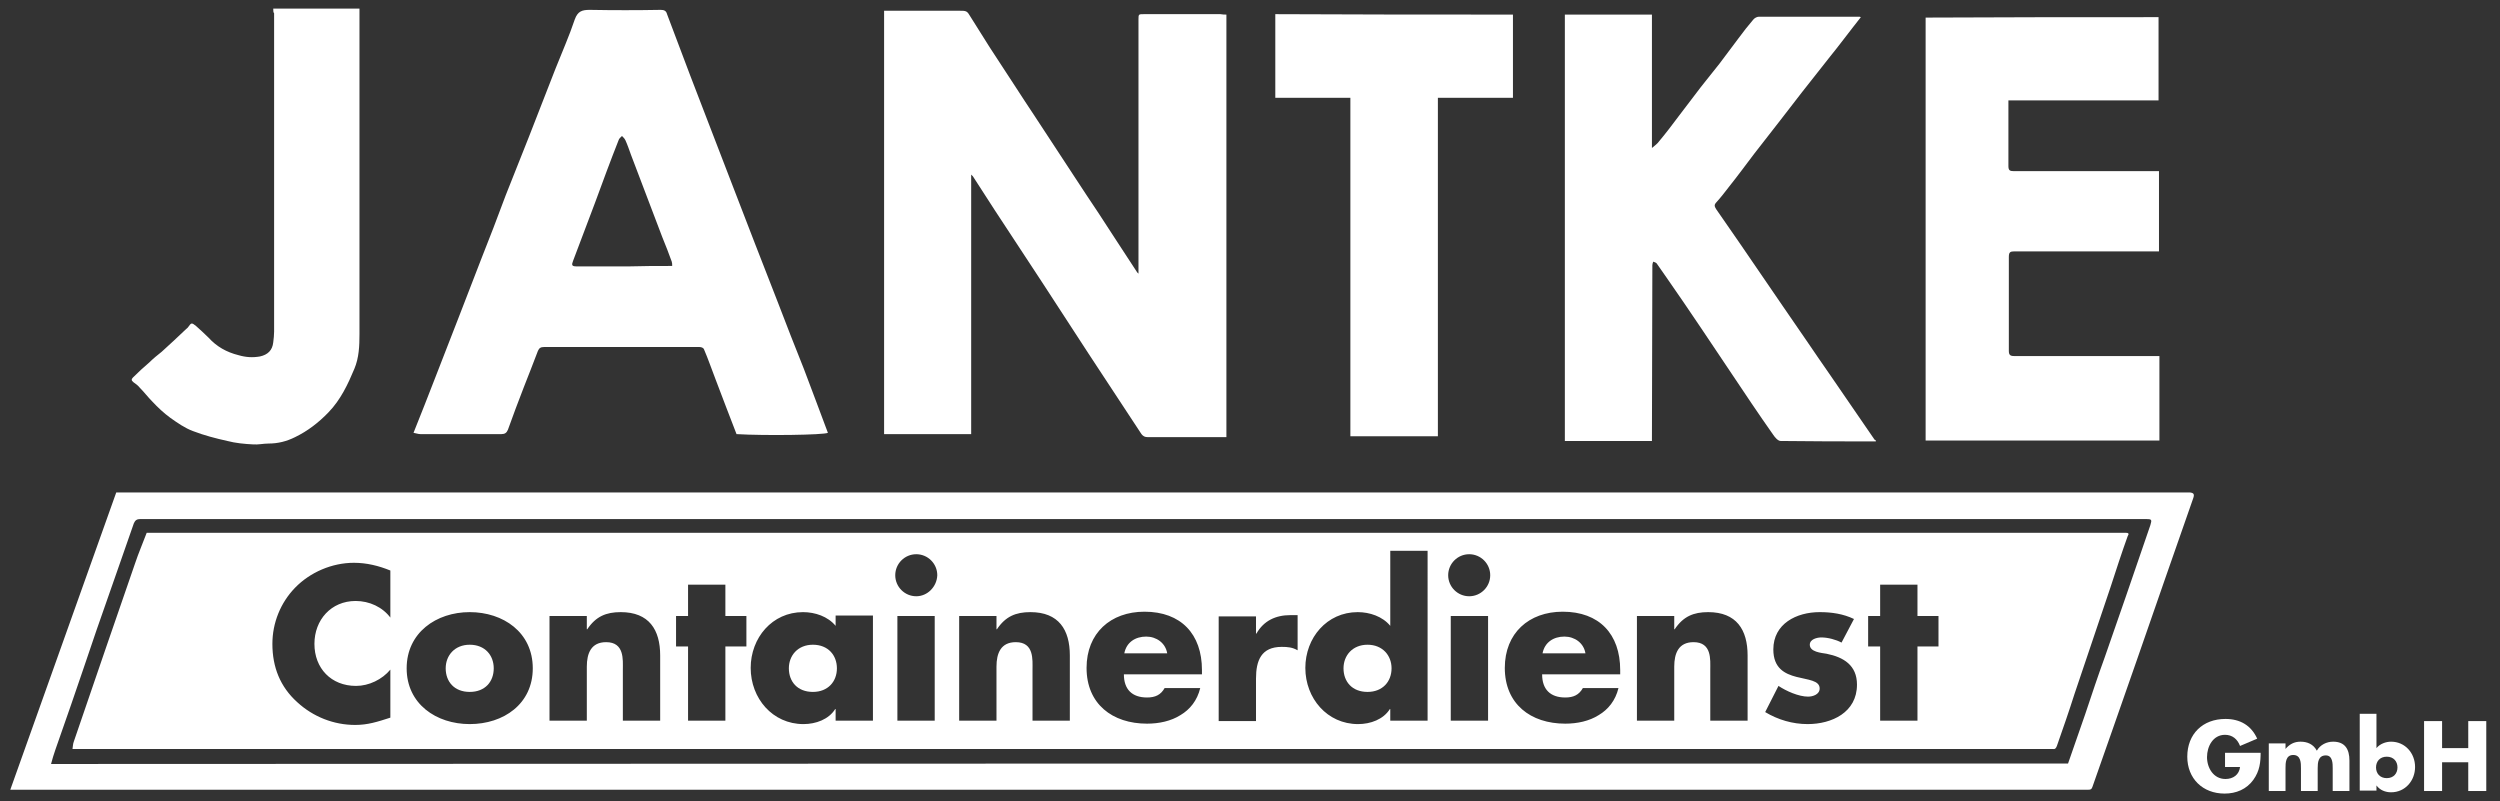
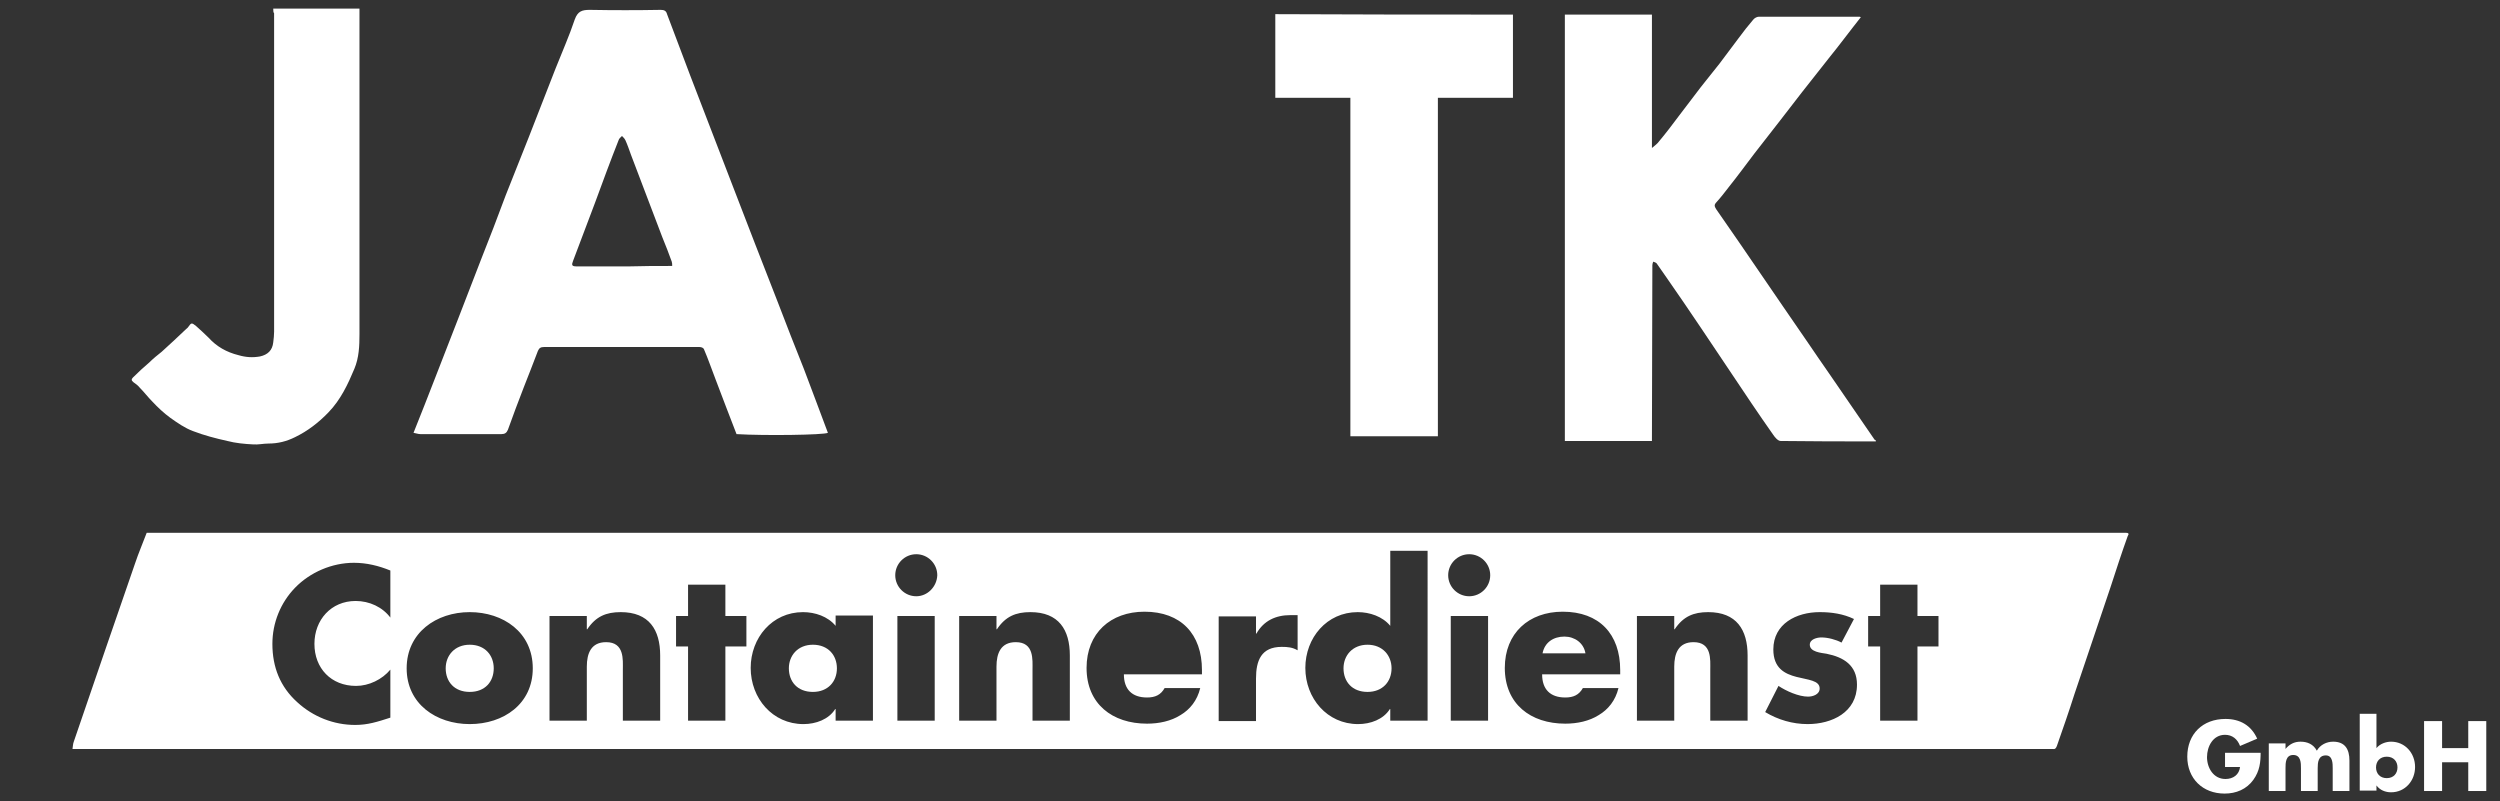
<svg xmlns="http://www.w3.org/2000/svg" version="1.1" id="Ebene_1" x="0px" y="0px" viewBox="0 0 582.8 186.8" enable-background="new 0 0 582.8 186.8" xml:space="preserve">
  <rect x="0" y="0" width="582.8" height="186.8" fill="#333333" stroke="none" />
-   <path fill="#FFFFFF" d="M27.1,114.8c0.4,0,0.8,0,1.2,0c160.4,0,320.8,0,481.3,0c0.3,0,0.6,0,0.9,0c0.9,0.1,1.1,0.4,0.8,1.3  c-2.2,6.3-4.4,12.6-6.6,18.9c-2.2,6.3-4.4,12.7-6.6,19c-1.9,5.4-3.8,10.9-5.7,16.3c-1.5,4.4-3.1,8.7-4.6,13.1  c-0.2,0.6-0.4,0.7-1,0.7c-0.3,0-0.5,0-0.8,0c-160.7,0-321.4,0-482,0c-0.5,0-0.9,0-1.6,0C10.6,161,18.9,137.9,27.1,114.8z M482.1,178  c1.3-3.8,2.7-7.7,4-11.5c1.5-4.5,3-9,4.6-13.4c1.6-4.7,3.3-9.4,4.9-14.1c1.9-5.5,3.8-11.1,5.7-16.6c0.4-1.3,0.3-1.4-1.1-1.4  c-155.8,0-311.7,0-467.5,0c-0.8,0-1.2,0.3-1.5,1c-1,2.9-2,5.7-3,8.6c-1.9,5.4-3.8,10.9-5.7,16.3c-2,5.8-3.9,11.6-5.9,17.3  c-1.2,3.5-2.5,7.1-3.7,10.6c-0.4,1.1-0.7,2.2-1,3.3C168.7,178,325.4,178,482.1,178z" />
  <g>
    <path fill="#FFFFFF" d="M189.5,150.3c-3.5,0-5.6,2.5-5.6,5.5c0,3.1,2,5.5,5.6,5.5c3.5,0,5.6-2.4,5.6-5.5   C195.1,152.8,193.1,150.3,189.5,150.3z" />
    <path fill="#FFFFFF" d="M364.7,148.4c-2.5,0-4.6,1.3-5.1,3.9h10C369.2,149.9,367.1,148.4,364.7,148.4z" />
-     <path fill="#FFFFFF" d="M267.2,148.4c-2.5,0-4.6,1.3-5.1,3.9h10C271.7,149.9,269.6,148.4,267.2,148.4z" />
    <path fill="#FFFFFF" d="M318.8,150.3c-3.5,0-5.6,2.5-5.6,5.5c0,3.1,2,5.5,5.6,5.5c3.5,0,5.6-2.4,5.6-5.5   C324.4,152.8,322.3,150.3,318.8,150.3z" />
    <path fill="#FFFFFF" d="M495.5,124.2c-0.3,0-0.5,0-0.8,0c-153.1,0-306.2,0-459.3,0c-0.4,0-0.8,0-1.2,0c-0.9,2.4-1.9,4.7-2.7,7.1   c-2.3,6.7-4.6,13.4-6.9,20c-2.5,7.2-4.9,14.4-7.4,21.6c-0.2,0.5-0.2,1.1-0.3,1.7c0.6,0,1,0,1.3,0c153.2,0,306.5,0,459.7,0   c0.2,0,0.5,0,0.7,0c0.5,0.1,0.7-0.2,0.9-0.7c1.4-4,2.8-8,4.1-12.1c2.8-8.3,5.6-16.6,8.4-24.9c1.3-4,2.6-8,4-11.9   C496.4,124.4,496.2,124.2,495.5,124.2z M91.1,144.1c-1.9-2.6-5-4-8.2-4c-5.7,0-9.6,4.4-9.6,10c0,5.7,3.9,9.8,9.7,9.8   c3,0,6.1-1.5,8-3.8v11.2c-3.1,1-5.3,1.7-8.2,1.7c-5,0-9.8-1.9-13.5-5.3c-4-3.6-5.8-8.2-5.8-13.6c0-4.9,1.9-9.6,5.3-13.1   c3.5-3.6,8.6-5.8,13.7-5.8c3,0,5.8,0.7,8.5,1.8V144.1z M109.5,168.8c-7.8,0-14.7-4.7-14.7-13s6.9-13.1,14.7-13.1   s14.7,4.7,14.7,13.1C124.2,164.1,117.4,168.8,109.5,168.8z M153.9,168h-8.7v-11.9c0-2.3,0.4-6.4-3.9-6.4c-3.5,0-4.5,2.6-4.5,5.7   V168h-8.7v-24.4h8.7v3.1h0.1c2-3,4.4-4,7.8-4c6.6,0,9.2,4.1,9.2,10.1V168z M174,150.7h-4.9V168h-8.7v-17.3h-2.8v-7.1h2.8v-7.3h8.7   v7.3h4.9V150.7z M203.5,168h-8.7v-2.7h-0.1c-1.5,2.4-4.5,3.5-7.4,3.5c-7.2,0-12.3-6-12.3-13.1c0-7,5-13,12.2-13   c2.8,0,5.8,1,7.6,3.2v-2.4h8.7V168z M217.9,168h-8.7v-24.4h8.7V168z M213.6,139c-2.7,0-4.9-2.2-4.9-4.9c0-2.7,2.2-4.9,4.9-4.9   c2.7,0,4.9,2.2,4.9,4.9C218.4,136.8,216.2,139,213.6,139z M249.4,168h-8.7v-11.9c0-2.3,0.4-6.4-3.9-6.4c-3.5,0-4.5,2.6-4.5,5.7V168   h-8.7v-24.4h8.7v3.1h0.1c2-3,4.4-4,7.8-4c6.6,0,9.2,4.1,9.2,10.1V168z M280.2,157.2H262c0,3.5,1.9,5.4,5.4,5.4   c1.9,0,3.2-0.6,4.1-2.2h8.3c-0.7,2.9-2.4,5-4.6,6.3c-2.2,1.4-5,2-7.8,2c-8.1,0-14.1-4.6-14.1-13c0-8.1,5.6-13.1,13.5-13.1   c8.5,0,13.4,5.2,13.4,13.6V157.2z M302.5,151.6c-1.2-0.7-2.3-0.8-3.7-0.8c-4.8,0-6,3.2-6,7.4v9.9h-8.7v-24.4h8.7v4h0.1   c1.7-3,4.5-4.3,7.9-4.3h1.7V151.6z M332.8,168h-8.7v-2.7H324c-1.5,2.4-4.5,3.5-7.4,3.5c-7.2,0-12.3-6-12.3-13.1c0-7,5-13,12.2-13   c2.8,0,5.8,1,7.6,3.2v-17.5h8.7V168z M346.9,168h-8.7v-24.4h8.7V168z M342.5,139c-2.7,0-4.9-2.2-4.9-4.9c0-2.7,2.2-4.9,4.9-4.9   c2.7,0,4.9,2.2,4.9,4.9C347.4,136.8,345.2,139,342.5,139z M377.7,157.2h-18.2c0,3.5,1.9,5.4,5.4,5.4c1.9,0,3.2-0.6,4.1-2.2h8.3   c-0.7,2.9-2.4,5-4.6,6.3c-2.2,1.4-5,2-7.8,2c-8.1,0-14.1-4.6-14.1-13c0-8.1,5.6-13.1,13.5-13.1c8.5,0,13.4,5.2,13.4,13.6V157.2z    M407.4,168h-8.7v-11.9c0-2.3,0.4-6.4-3.9-6.4c-3.5,0-4.5,2.6-4.5,5.7V168h-8.7v-24.4h8.7v3.1h0.1c2-3,4.4-4,7.8-4   c6.6,0,9.2,4.1,9.2,10.1V168z M421.4,168.8c-3.5,0-6.9-1-9.9-2.8l3.1-6.1c1.8,1.2,4.7,2.5,6.9,2.5c1.1,0,2.7-0.5,2.7-1.9   c0-1.9-2.7-2-5.4-2.7c-2.7-0.7-5.4-2-5.4-6.4c0-6,5.4-8.7,10.8-8.7c2.8,0,5.5,0.4,8,1.6l-2.9,5.5c-1.3-0.7-3.2-1.2-4.7-1.2   c-1,0-2.7,0.4-2.7,1.7c0,1.7,2.7,1.9,3.9,2.1c4,0.8,7.1,2.7,7.1,7.2C432.9,166.1,427,168.8,421.4,168.8z M451.9,150.7H447V168h-8.7   v-17.3h-2.8v-7.1h2.8v-7.3h8.7v7.3h4.9V150.7z" />
    <path fill="#FFFFFF" d="M109.5,150.3c-3.5,0-5.6,2.5-5.6,5.5c0,3.1,2,5.5,5.6,5.5s5.6-2.4,5.6-5.5   C115.1,152.8,113.1,150.3,109.5,150.3z" />
  </g>
-   <path fill="#FFFFFF" d="M285.9,3.4c0,32.9,0,65.6,0,98.5c-0.3,0-0.6,0-1,0c-5.8,0-11.6,0-17.4,0c-0.6,0-1-0.2-1.4-0.7  c-4.1-6.2-8.2-12.5-12.3-18.7c-3.6-5.5-7.2-11.1-10.8-16.6c-3.7-5.6-7.4-11.3-11.1-16.9c-1.7-2.6-3.4-5.3-5.1-7.9  c-0.1-0.1-0.2-0.2-0.4-0.4c0,20.2,0,40.3,0,60.5c-6.8,0-13.5,0-20.3,0c0-32.8,0-65.7,0-98.7c0.3,0,0.7,0,1,0c5.4,0,10.8,0,16.3,0  c2,0,2,0,2.9,1.5c1.5,2.3,2.9,4.7,4.4,7c2.1,3.2,4.1,6.3,6.2,9.5c2.7,4.2,5.5,8.3,8.2,12.5c3.7,5.6,7.3,11.2,11,16.7  c1.4,2.1,2.7,4.2,4.1,6.3c1.6,2.5,3.3,5,4.9,7.5c0.1,0.1,0.2,0.2,0.3,0.3c0-0.5,0-0.8,0-1.2c0-19.3,0-38.7,0-58c0-1.3,0-1.3,1.3-1.3  c5.9,0,11.9,0,17.8,0C285.1,3.4,285.4,3.4,285.9,3.4z" />
  <path fill="#FFFFFF" d="M193,100.9c-0.9,0.5-14.7,0.7-21.3,0.3c-1.6-4.2-3.3-8.5-4.9-12.8c-0.9-2.3-1.7-4.7-2.7-7  c-0.1-0.3-0.6-0.5-1-0.5c-5.4,0-10.8,0-16.3,0c-6.7,0-13.4,0-20,0c-0.7,0-1.1,0.2-1.4,0.9c-1.1,2.9-2.2,5.7-3.3,8.5  c-1.3,3.3-2.5,6.6-3.7,9.9c-0.3,0.7-0.7,1-1.5,1c-6.3,0-12.6,0-18.9,0c-0.5,0-1-0.2-1.6-0.3c1.7-4.3,3.4-8.5,5-12.7  c1.9-4.8,3.7-9.6,5.6-14.4c1.7-4.4,3.4-8.8,5.1-13.2c2-5,3.9-10,5.8-15.1c1.8-4.5,3.6-9.1,5.4-13.6c2.1-5.3,4.1-10.6,6.2-15.9  c1.5-3.8,3.2-7.6,4.5-11.5c0.7-1.9,1.7-2.2,3.5-2.2c5.5,0.1,11,0.1,16.5,0c0.8,0,1.3,0.2,1.5,1c1.8,4.8,3.6,9.5,5.4,14.3  c1.7,4.3,3.3,8.7,5,13c1.7,4.5,3.5,9,5.2,13.5c1.6,4.2,3.3,8.5,4.9,12.7c1.8,4.5,3.5,9.1,5.3,13.6c2,5.2,4,10.4,6.1,15.6  C189.3,91.1,191.2,96,193,100.9z M156.7,62c0-0.4,0-0.7-0.1-1c-0.7-1.9-1.4-3.8-2.2-5.7c-2.4-6.4-4.9-12.8-7.3-19.2  c-0.4-1.1-0.8-2.3-1.3-3.4c-0.2-0.4-0.5-0.7-0.8-1c-0.3,0.3-0.7,0.6-0.8,1c-1.9,4.8-3.7,9.7-5.5,14.6c-1.7,4.5-3.4,9-5.1,13.5  c-0.4,1-0.3,1.3,0.8,1.3c4.1,0,8.2,0,12.3,0C149.9,62,153.2,62,156.7,62z" />
  <path fill="#FFFFFF" d="M437.3,102.9c-7.5,0-14.8,0-22.2-0.1c-0.6,0-1.3-0.8-1.7-1.4c-1.7-2.4-3.4-4.9-5.1-7.4  c-3.9-5.9-7.9-11.7-11.8-17.6c-2.6-3.9-5.3-7.8-8-11.7c-0.8-1.1-1.5-2.2-2.3-3.3c-0.2-0.2-0.5-0.3-0.8-0.4c-0.1,0.3-0.2,0.5-0.2,0.8  c0,13.4-0.1,26.9-0.1,40.3c0,0.2,0,0.4,0,0.7c-6.8,0-13.5,0-20.3,0c0-33.1,0-66.2,0-99.4c6.7,0,13.4,0,20.3,0c0,10.3,0,20.5,0,31.1  c0.7-0.6,1.3-1,1.7-1.6c1.6-1.9,3.1-3.9,4.6-5.9c1.7-2.2,3.4-4.5,5.1-6.7c1.4-1.8,2.9-3.6,4.3-5.4c1.5-2,3-4,4.5-6  c1.1-1.5,2.2-2.9,3.4-4.3c0.3-0.4,0.9-0.7,1.3-0.7c7.8,0,15.6,0,23.4,0c0.1,0,0.2,0,0.4,0.1c-0.6,0.8-1.2,1.5-1.8,2.3  c-1.8,2.3-3.5,4.6-5.3,6.8c-2.2,2.8-4.5,5.7-6.7,8.5c-1.7,2.2-3.4,4.4-5.1,6.6c-2,2.6-4,5.1-6,7.7c-1.9,2.5-3.8,5.1-5.8,7.6  c-1,1.3-2,2.6-3.1,3.8c-0.5,0.6-0.2,1,0.1,1.5c1.8,2.6,3.6,5.2,5.4,7.8c3.4,5,6.8,9.9,10.2,14.9c3.7,5.3,7.3,10.7,11,16  c3.4,5,6.9,10,10.3,15C437.3,102.6,437.3,102.7,437.3,102.9z" />
-   <path fill="#FFFFFF" d="M503.2,4c0,6.5,0,12.9,0,19.4c-11.6,0-23.3,0-35,0c0,0.4,0,0.7,0,1.1c0,4.7,0,9.4,0,14.2  c0,1,0.3,1.2,1.3,1.2c10.8,0,21.7,0,32.5,0c0.4,0,0.8,0,1.3,0c0,6.2,0,12.4,0,18.7c-0.4,0-0.7,0-1.1,0c-10.9,0-21.7,0-32.6,0  c-1,0-1.3,0.2-1.3,1.3c0,7.3,0,14.6,0,21.9c0,0.9,0.3,1.2,1.2,1.2c10.9,0,21.7,0,32.6,0c0.4,0,0.8,0,1.3,0c0,6.6,0,13.1,0,19.7  c-18.2,0-36.3,0-54.5,0c0-32.9,0-65.7,0-98.6C466.8,4,485,4,503.2,4z" />
  <path fill="#FFFFFF" d="M352.7,3.4c0,6.5,0,12.9,0,19.4c-5.8,0-11.6,0-17.5,0c0,26.3,0,52.6,0,78.9c-6.8,0-13.5,0-20.4,0  c0-26.3,0-52.5,0-78.9c-5.9,0-11.6,0-17.5,0c0-6.5,0-13,0-19.5C315.7,3.4,334.1,3.4,352.7,3.4z" />
  <path fill="#FFFFFF" d="M63.7,2c6.7,0,13.4,0,20.1,0c0,0.3,0,0.7,0,1c0,25,0,49.9,0,74.9c0,2.7-0.1,5.5-1.2,8.1  c-1.5,3.6-3.2,7.2-6,10.1c-2.3,2.4-4.9,4.4-7.8,5.8c-2,1-4,1.5-6.2,1.5c-1.2,0-2.4,0.3-3.6,0.2c-2-0.1-4.1-0.3-6-0.8  c-2.7-0.6-5.4-1.3-8-2.3c-1.9-0.7-3.6-1.9-5.3-3.1c-1.5-1.1-2.9-2.4-4.2-3.8c-1-1-1.9-2.2-2.9-3.2c-0.4-0.5-0.9-0.9-1.5-1.3  c-0.5-0.4-0.5-0.7-0.1-1.1c1.2-1.2,2.5-2.4,3.8-3.5c0.9-0.9,1.9-1.7,2.9-2.5c1.9-1.7,3.8-3.5,5.7-5.3c0.2-0.2,0.4-0.3,0.5-0.5  c0.7-1,0.8-1,1.8-0.2c1,0.9,2,1.8,2.9,2.7c1.9,2.1,4.2,3.4,7,4.1c1.7,0.5,3.3,0.6,5,0.3c1.8-0.4,2.9-1.4,3.1-3.3  c0.1-0.8,0.2-1.7,0.2-2.5c0-24.7,0-49.5,0-74.2C63.7,2.9,63.7,2.5,63.7,2z" />
  <g>
    <path fill="#FFFFFF" d="M527,175.3c0,2.4-0.2,4.4-1.7,6.5c-1.6,2.2-4,3.2-6.7,3.2c-5.1,0-8.7-3.5-8.7-8.6c0-5.3,3.6-8.8,8.9-8.8   c3.4,0,6,1.5,7.4,4.6l-4,1.7c-0.6-1.6-1.8-2.6-3.5-2.6c-2.8,0-4.2,2.7-4.2,5.2c0,2.5,1.5,5.1,4.3,5.1c1.8,0,3.2-1,3.4-2.8h-3.5   v-3.3H527z" />
    <path fill="#FFFFFF" d="M532.7,174.7L532.7,174.7c1-1.2,2.1-1.8,3.6-1.8c1.6,0,3,0.6,3.8,2.1c0.8-1.4,2.3-2.1,3.8-2.1   c2.8,0,3.8,1.8,3.8,4.4v7.1h-3.9v-5.3c0-1.1,0-3-1.6-3c-1.8,0-1.9,1.7-1.9,3v5.3h-3.9v-5.3c0-1.2,0-3.1-1.8-3.1   c-1.8,0-1.8,1.9-1.8,3.1v5.3h-3.9v-11.1h3.9V174.7z" />
    <path fill="#FFFFFF" d="M550.1,166.4h3.9v8c0.8-1,2.2-1.5,3.4-1.5c3.3,0,5.6,2.7,5.6,5.9c0,3.2-2.3,5.9-5.6,5.9   c-1.3,0-2.6-0.5-3.4-1.6h0v1.2h-3.9V166.4z M553.9,178.9c0,1.4,0.9,2.5,2.5,2.5c1.6,0,2.5-1.1,2.5-2.5c0-1.4-0.9-2.5-2.5-2.5   C554.8,176.4,553.9,177.5,553.9,178.9z" />
    <path fill="#FFFFFF" d="M575.4,174.4v-6.3h4.2v16.3h-4.2v-6.7h-6.1v6.7h-4.2v-16.3h4.2v6.3H575.4z" />
  </g>
</svg>